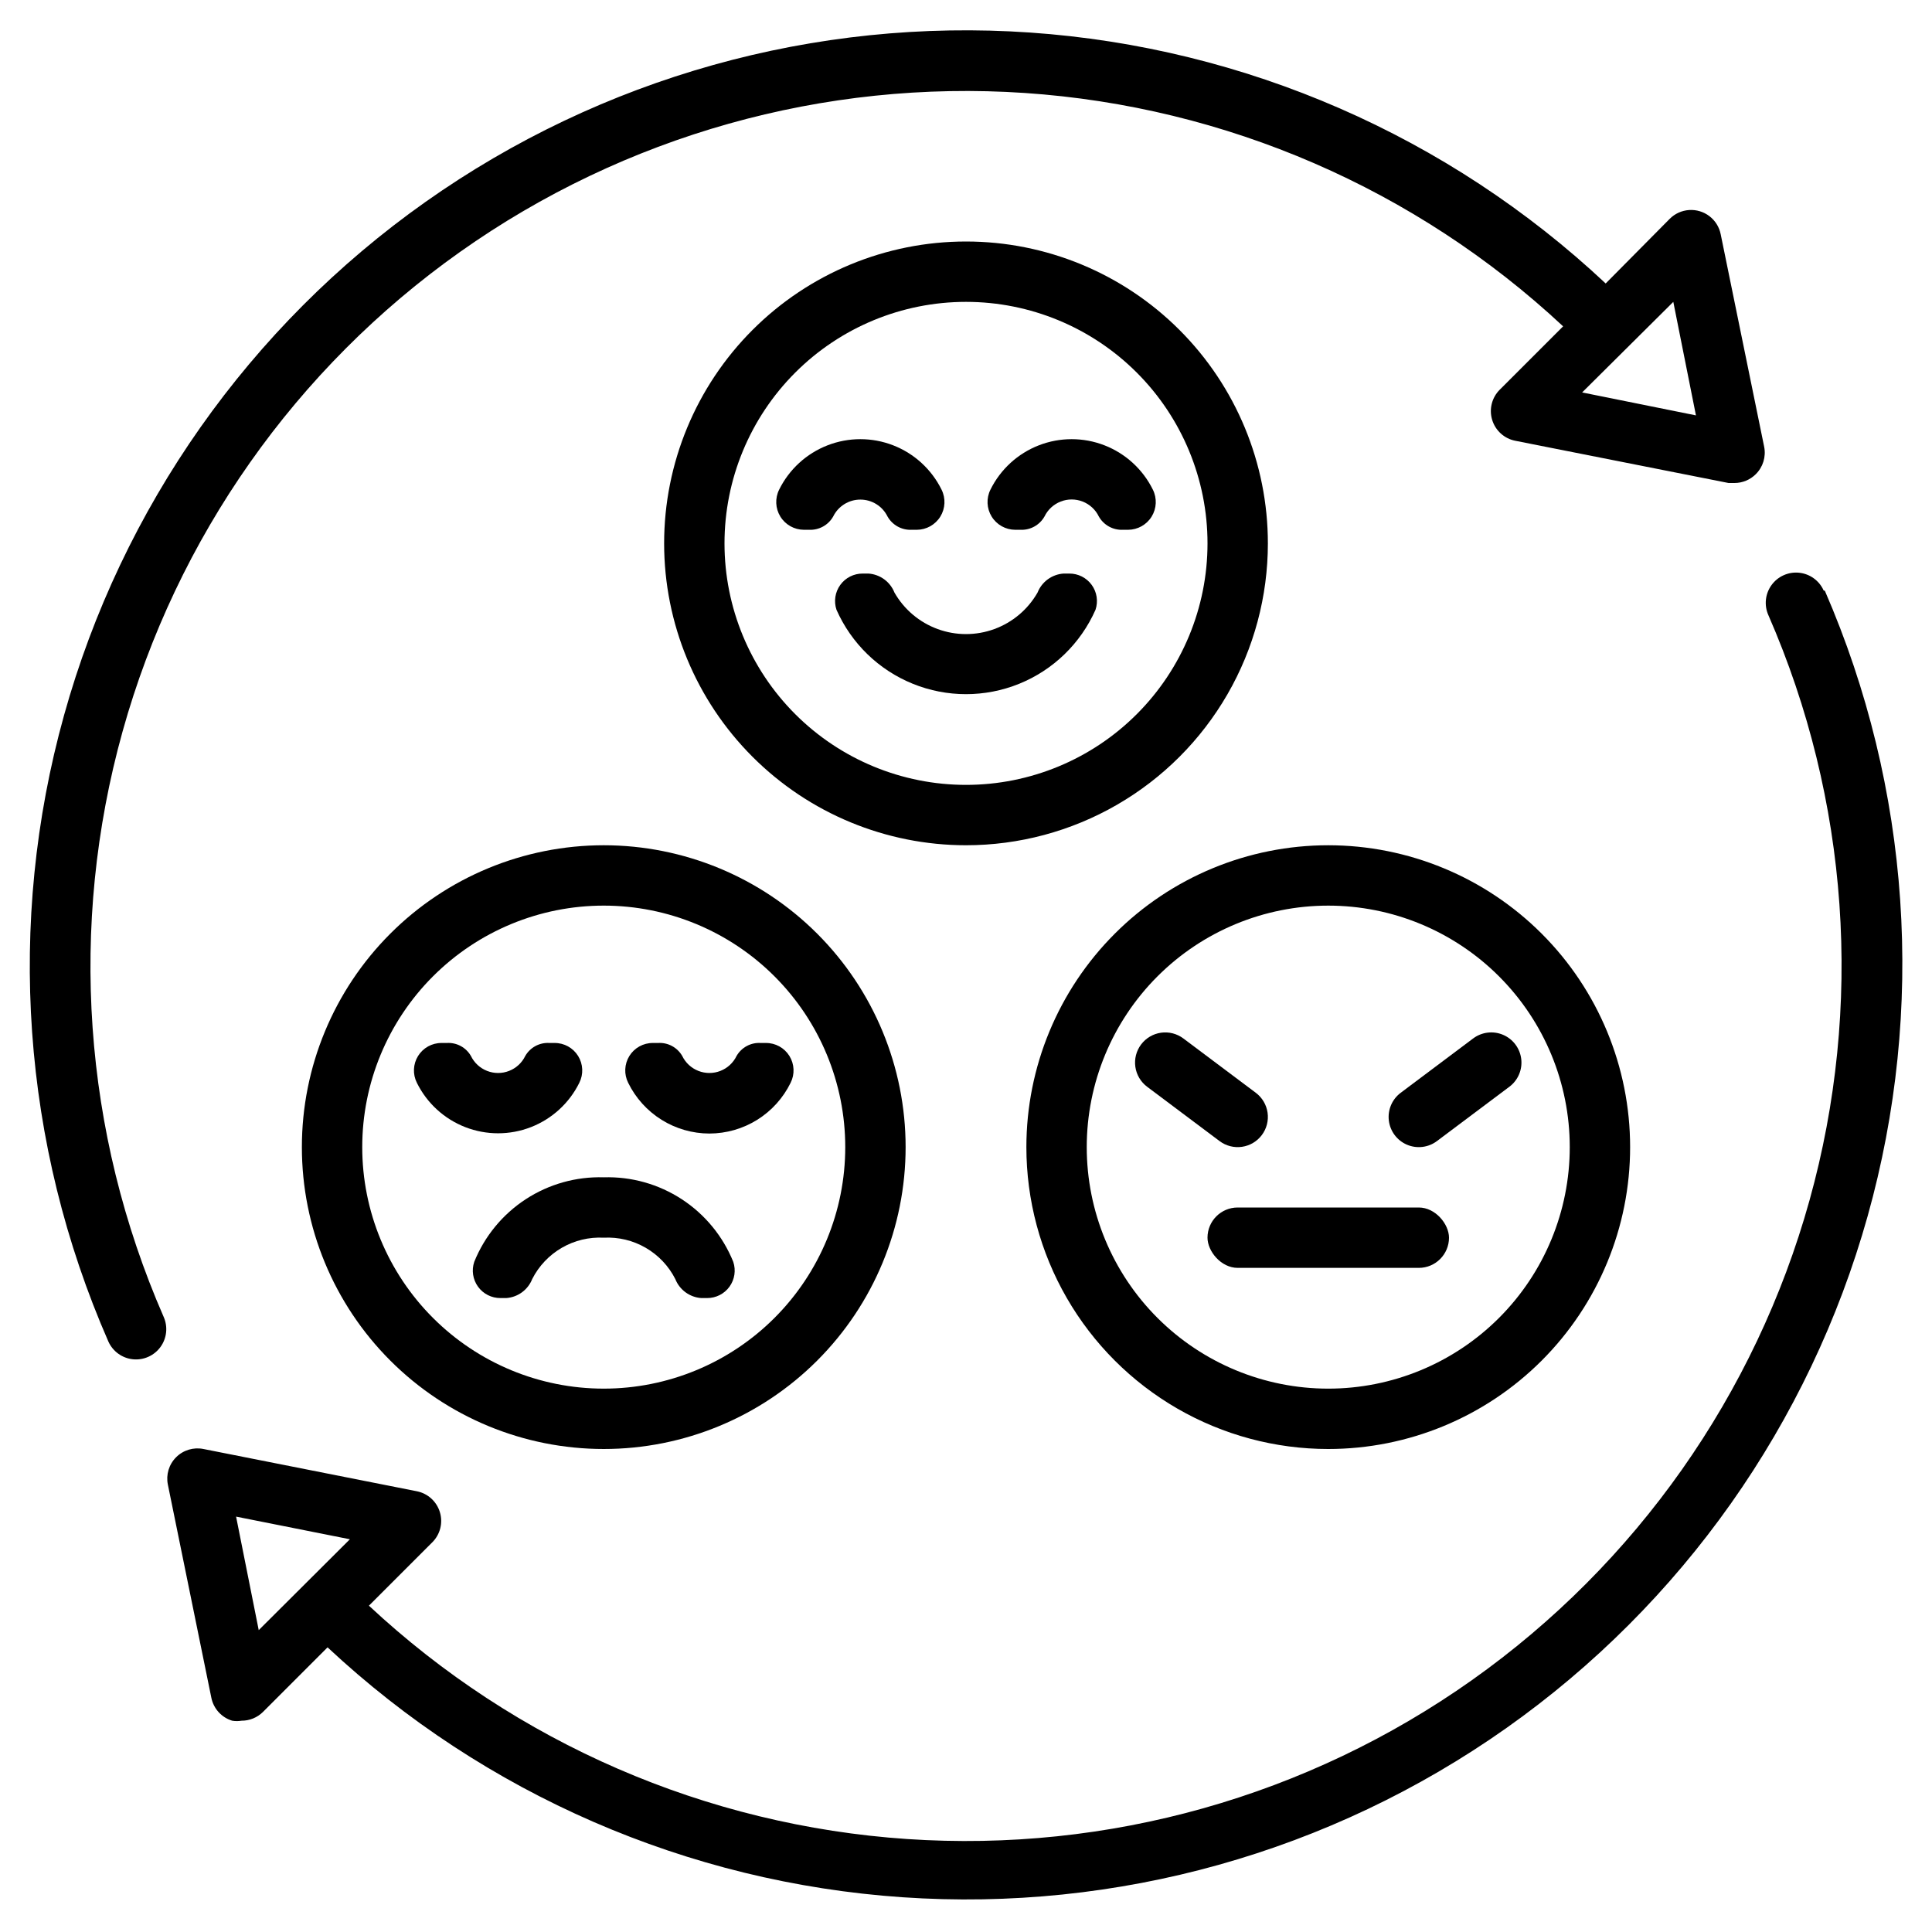
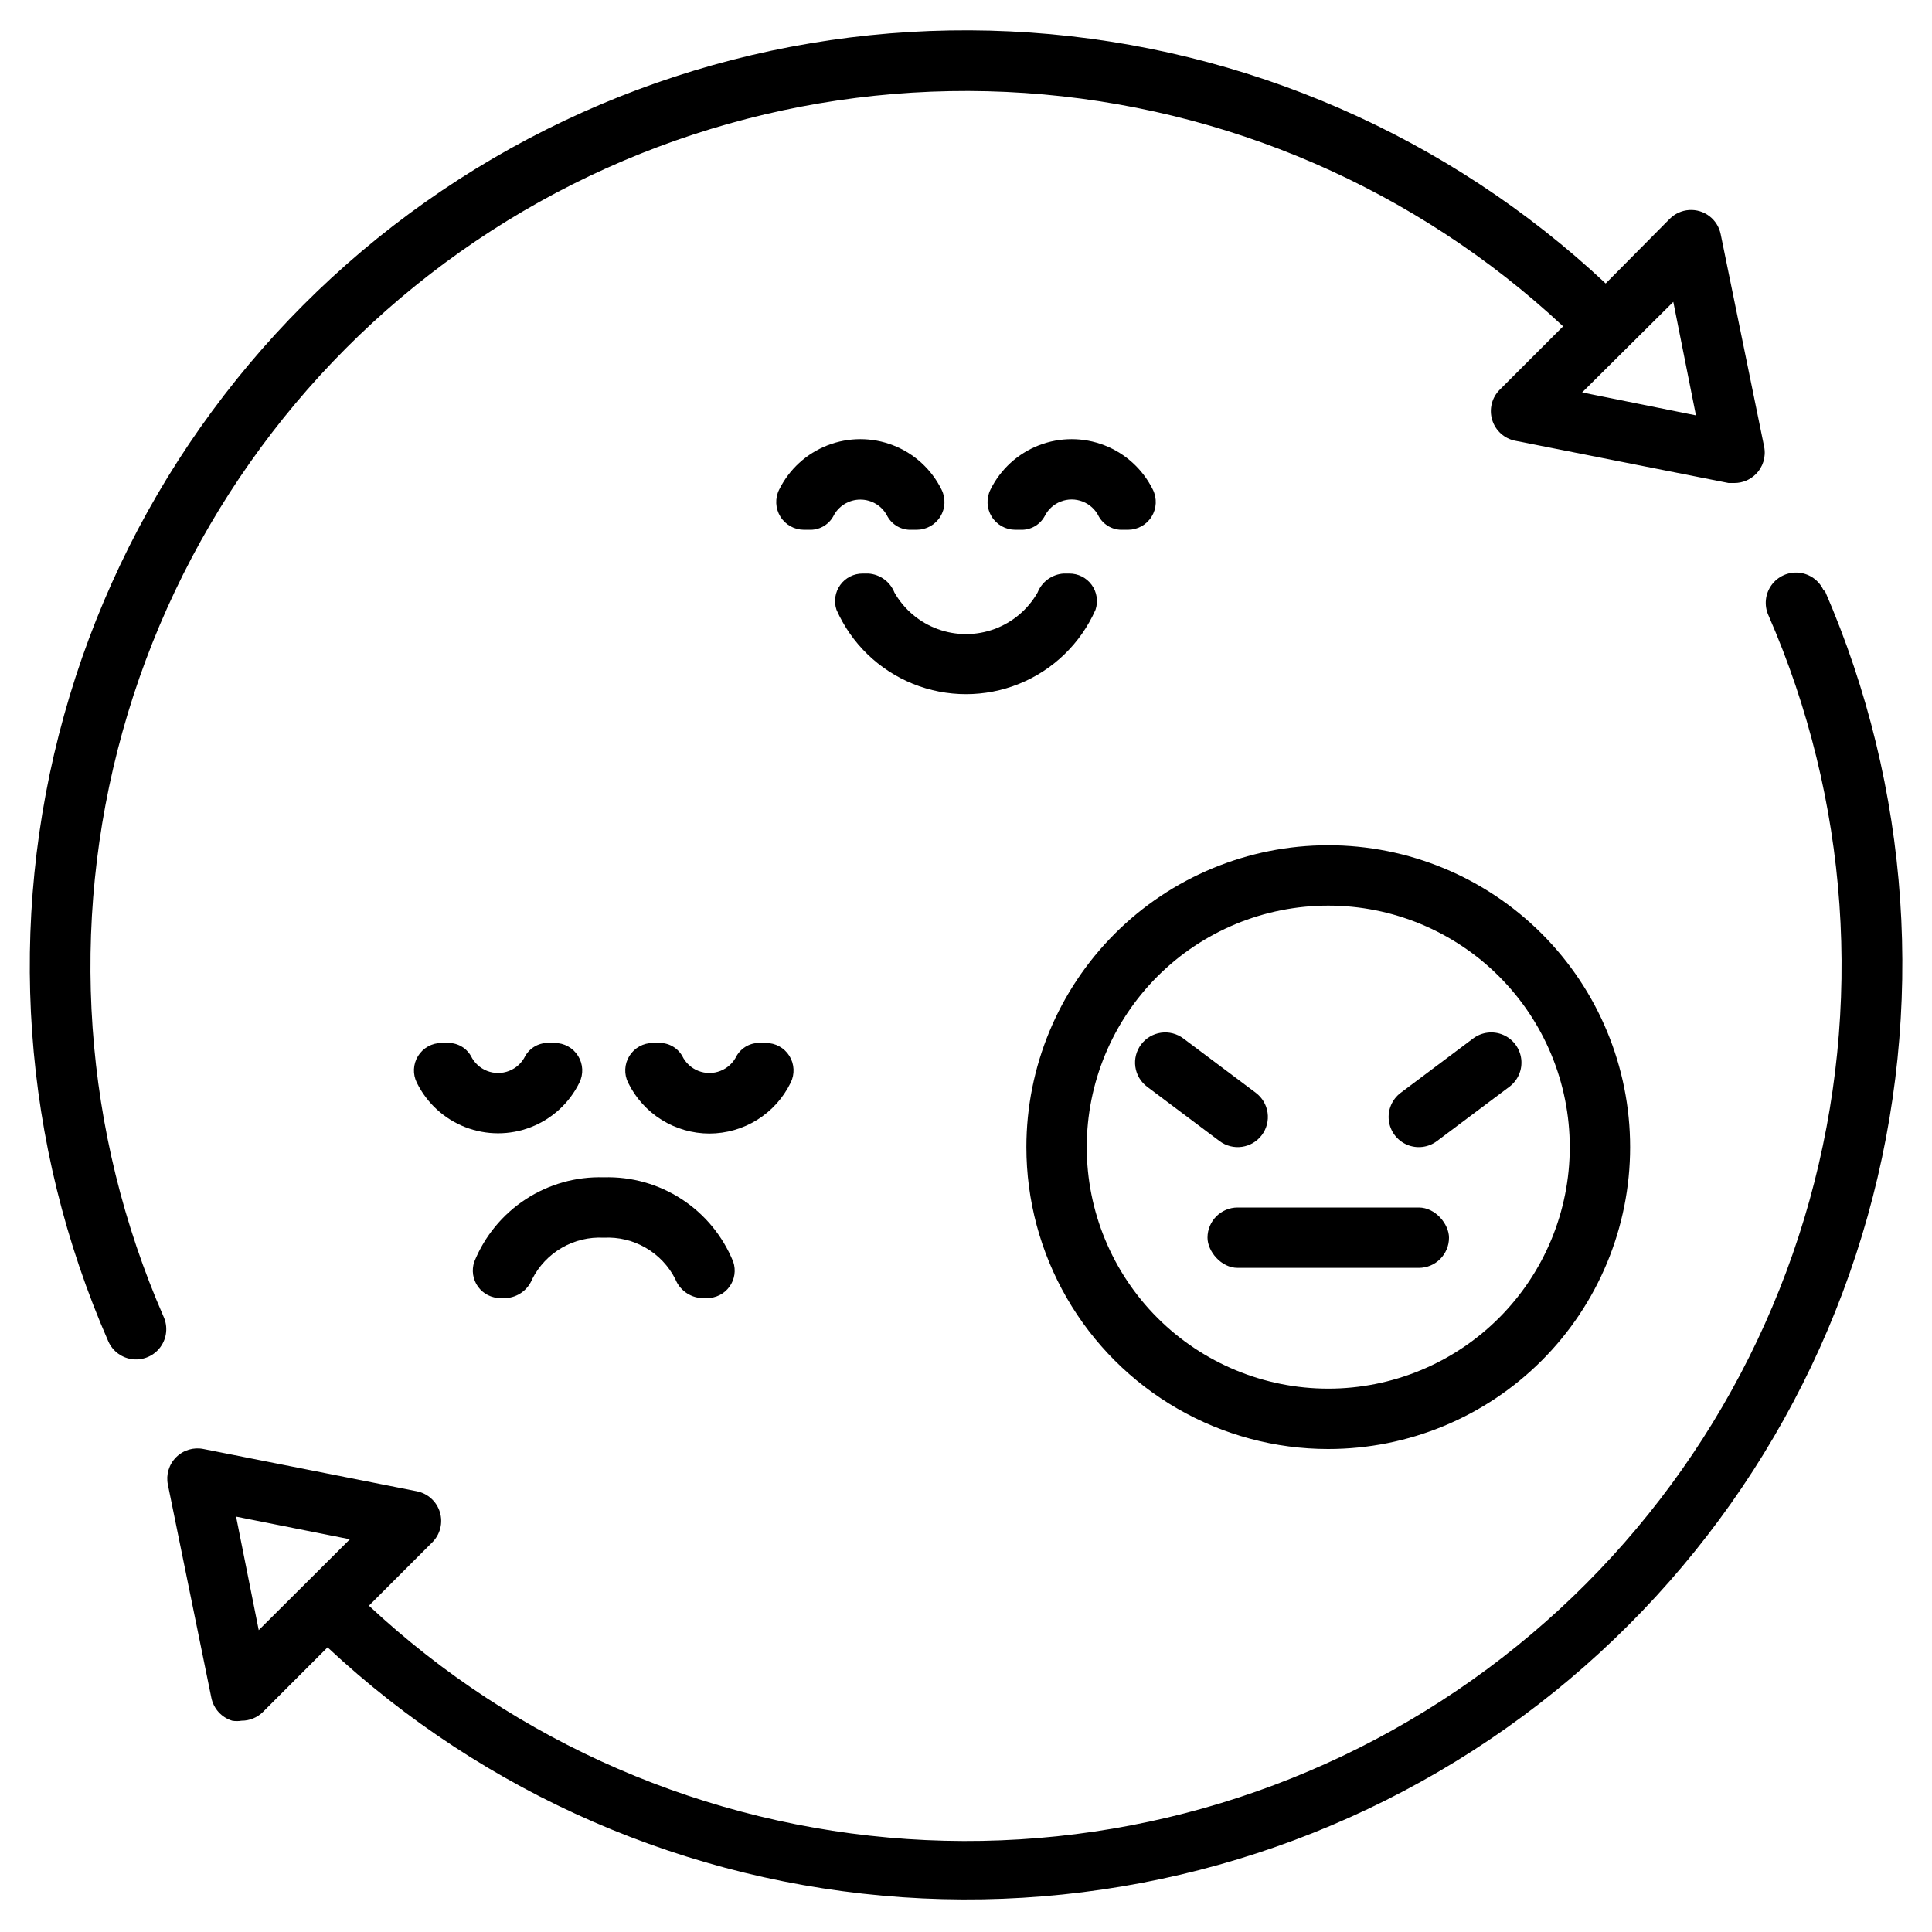
<svg xmlns="http://www.w3.org/2000/svg" width="1200pt" height="1200pt" version="1.1" viewBox="0 0 1200 1200">
  <g>
    <path d="m970.88 202.69-39.375 39.375c-2.41 2.406-4.121 5.422-4.945 8.723-0.828 3.305-0.738 6.769 0.258 10.027 0.984 3.242 2.828 6.16 5.34 8.438 2.508 2.277 5.586 3.832 8.91 4.5l132.56 26.25h3.75c4.918-0.02 9.633-1.973 13.125-5.438 4.519-4.438 6.492-10.852 5.25-17.062l-27-132c-0.887-4.469-3.371-8.461-6.988-11.23-3.617-2.769-8.121-4.129-12.664-3.82-4.547 0.305-8.824 2.258-12.035 5.488l-39.75 40.125c-97.656-91.566-223.93-146.62-357.48-155.85-133.55-9.234-266.2 27.918-375.53 105.18-109.33 77.258-188.64 189.89-224.53 318.86-35.891 128.97-26.164 266.38 27.539 389 2.746 6.129 8.555 10.328 15.234 11.016 6.684 0.684 13.223-2.246 17.156-7.688 3.938-5.445 4.668-12.574 1.922-18.703-50.055-114.62-59.066-242.99-25.516-363.48 33.551-120.49 107.61-225.73 209.7-297.98 102.09-72.25 225.97-107.1 350.76-98.672 124.79 8.43 242.86 59.617 334.3 144.94zm68.438-15.188 14.062 70.5-70.688-14.25z" />
    <path d="m1132.7 366.75c-2.746-6.129-8.555-10.328-15.234-11.016-6.684-0.684-13.223 2.246-17.156 7.688-3.938 5.445-4.668 12.574-1.922 18.703 50.055 114.62 59.066 242.99 25.516 363.48-33.551 120.49-107.61 225.73-209.7 297.98-102.09 72.25-225.97 107.1-350.76 98.672-124.79-8.43-242.86-59.617-334.3-144.94l39.375-39.375c2.41-2.406 4.121-5.422 4.945-8.723 0.828-3.305 0.738-6.769-0.258-10.027-0.984-3.242-2.828-6.16-5.34-8.438-2.508-2.277-5.586-3.832-8.91-4.5l-132.56-26.25c-6.168-1.262-12.559 0.66-17.012 5.113s-6.375 10.844-5.113 17.012l27 132.38c0.668 3.324 2.223 6.402 4.5 8.91 2.277 2.512 5.195 4.356 8.438 5.34 1.922 0.328 3.891 0.328 5.812 0 4.984 0.027 9.773-1.93 13.312-5.438l40.125-40.125c97.641 91.25 223.74 146.07 357.07 155.22 133.33 9.152 265.73-27.918 374.93-104.97 109.19-77.051 188.5-189.38 224.56-318.06 36.066-128.68 26.684-265.86-26.562-388.44zm-972 645.75-14.062-70.5 70.688 14.062z" />
    <path d="m825 900c49.727 0 97.418-19.754 132.58-54.918 35.164-35.164 54.918-82.855 54.918-132.58s-19.754-97.418-54.918-132.58c-35.164-35.164-82.855-54.918-132.58-54.918s-97.418 19.754-132.58 54.918c-35.164 35.164-54.918 82.855-54.918 132.58 0 32.914 8.664 65.246 25.121 93.75 16.457 28.504 40.125 52.172 68.629 68.629 28.504 16.457 60.836 25.121 93.75 25.121zm0-337.5c39.781 0 77.938 15.805 106.07 43.934s43.934 66.285 43.934 106.07-15.805 77.938-43.934 106.07-66.285 43.934-106.07 43.934-77.938-15.805-106.07-43.934-43.934-66.285-43.934-106.07 15.805-77.938 43.934-106.07 66.285-43.934 106.07-43.934z" />
-     <path d="m787.5 337.5c0-49.727-19.754-97.418-54.918-132.58-35.164-35.164-82.855-54.918-132.58-54.918s-97.418 19.754-132.58 54.918c-35.164 35.164-54.918 82.855-54.918 132.58s19.754 97.418 54.918 132.58c35.164 35.164 82.855 54.918 132.58 54.918 32.914 0 65.246-8.664 93.75-25.121 28.504-16.457 52.172-40.125 68.629-68.629 16.457-28.504 25.121-60.836 25.121-93.75zm-337.5 0c0-39.781 15.805-77.938 43.934-106.07s66.285-43.934 106.07-43.934 77.938 15.805 106.07 43.934 43.934 66.285 43.934 106.07-15.805 77.938-43.934 106.07-66.285 43.934-106.07 43.934-77.938-15.805-106.07-43.934-43.934-66.285-43.934-106.07z" />
    <path d="m680.44 378.75c1.758-5.231 0.879-10.988-2.359-15.453-3.238-4.469-8.438-7.094-13.953-7.047h-3.562c-3.527 0.246-6.914 1.488-9.77 3.578-2.852 2.09-5.055 4.945-6.356 8.234-5.996 10.492-15.512 18.52-26.863 22.668-11.348 4.152-23.801 4.152-35.148 0-11.352-4.148-20.867-12.176-26.863-22.668-1.301-3.289-3.504-6.144-6.356-8.234-2.856-2.09-6.242-3.332-9.77-3.578h-3.562c-5.516-0.047-10.715 2.578-13.953 7.047-3.238 4.465-4.117 10.223-2.359 15.453 9.234 20.902 26.238 37.387 47.418 45.965 21.176 8.582 44.863 8.582 66.039 0 21.18-8.578 38.184-25.062 47.418-45.965z" />
    <path d="m534.38 310.31c3.516-0.008 6.961 0.973 9.941 2.832 2.984 1.855 5.387 4.512 6.934 7.668 1.492 2.629 3.684 4.793 6.332 6.25 2.648 1.457 5.648 2.148 8.668 2h3.188c5.961-0.023 11.488-3.121 14.617-8.195 3.129-5.074 3.414-11.406 0.758-16.742-6.227-12.609-16.949-22.43-30.059-27.527-13.109-5.094-27.648-5.094-40.758 0-13.109 5.098-23.832 14.918-30.059 27.527-2.656 5.336-2.371 11.668 0.758 16.742 3.129 5.074 8.656 8.172 14.617 8.195h3.188c3.019 0.148 6.019-0.543 8.668-2 2.648-1.457 4.84-3.621 6.332-6.25 1.547-3.156 3.949-5.812 6.934-7.668 2.981-1.859 6.426-2.84 9.941-2.832z" />
    <path d="m630.56 329.06h3.188c3.019 0.148 6.019-0.543 8.668-2 2.648-1.457 4.84-3.621 6.332-6.25 2.059-4.25 5.641-7.566 10.039-9.285 4.394-1.723 9.277-1.723 13.672 0 4.398 1.719 7.981 5.035 10.039 9.285 1.492 2.629 3.684 4.793 6.332 6.25 2.648 1.457 5.648 2.148 8.668 2h3.188c5.961-0.023 11.488-3.121 14.617-8.195 3.129-5.074 3.414-11.406 0.758-16.742-6.227-12.609-16.949-22.43-30.059-27.527-13.109-5.094-27.648-5.094-40.758 0-13.109 5.098-23.832 14.918-30.059 27.527-2.656 5.336-2.371 11.668 0.758 16.742 3.129 5.074 8.656 8.172 14.617 8.195z" />
    <path d="m768.75 750h112.5c10.355 0 18.75 10.355 18.75 18.75 0 10.355-8.395 18.75-18.75 18.75h-112.5c-10.355 0-18.75-10.355-18.75-18.75 0-10.355 8.395-18.75 18.75-18.75z" />
    <path d="m783.75 705c2.984-3.977 4.266-8.98 3.562-13.902s-3.336-9.363-7.312-12.348l-45-33.75c-3.977-2.984-8.98-4.266-13.902-3.562s-9.363 3.336-12.348 7.312-4.266 8.98-3.562 13.902 3.336 9.363 7.312 12.348l45 33.75c3.977 2.984 8.98 4.266 13.902 3.562s9.363-3.336 12.348-7.312z" />
    <path d="m892.5 708.75 45-33.75c5.359-4.019 8.168-10.594 7.367-17.242-0.805-6.652-5.09-12.371-11.25-15-6.16-2.633-13.258-1.777-18.617 2.242l-45 33.75c-5.359 4.019-8.168 10.594-7.367 17.242 0.805 6.652 5.09 12.371 11.25 15 6.16 2.633 13.258 1.777 18.617-2.242z" />
-     <path d="m187.5 712.5c0 49.727 19.754 97.418 54.918 132.58 35.164 35.164 82.855 54.918 132.58 54.918s97.418-19.754 132.58-54.918c35.164-35.164 54.918-82.855 54.918-132.58s-19.754-97.418-54.918-132.58c-35.164-35.164-82.855-54.918-132.58-54.918s-97.418 19.754-132.58 54.918c-35.164 35.164-54.918 82.855-54.918 132.58zm337.5 0c0 39.781-15.805 77.938-43.934 106.07s-66.285 43.934-106.07 43.934-77.938-15.805-106.07-43.934-43.934-66.285-43.934-106.07 15.805-77.938 43.934-106.07 66.285-43.934 106.07-43.934 77.938 15.805 106.07 43.934 43.934 66.285 43.934 106.07z" />
    <path d="m375 731.25c-17.168-0.523-34.082 4.231-48.465 13.617-14.379 9.387-25.539 22.957-31.973 38.883-1.758 5.231-0.879 10.988 2.359 15.453 3.238 4.469 8.438 7.094 13.953 7.047h3.562c3.527-0.246 6.914-1.488 9.77-3.578 2.852-2.09 5.055-4.945 6.356-8.234 4.125-8.125 10.52-14.875 18.41-19.434 7.887-4.562 16.93-6.734 26.027-6.254 9.098-0.48 18.141 1.691 26.027 6.254 7.891 4.559 14.285 11.309 18.41 19.434 1.301 3.289 3.504 6.144 6.356 8.234 2.856 2.09 6.242 3.332 9.77 3.578h3.562c5.516 0.047 10.715-2.578 13.953-7.047 3.238-4.465 4.117-10.223 2.359-15.453-6.434-15.926-17.594-29.496-31.973-38.883-14.383-9.387-31.297-14.141-48.465-13.617z" />
    <path d="m440.62 704.06c10.512-0.016 20.809-2.973 29.723-8.539 8.914-5.57 16.09-13.523 20.715-22.961 2.68-5.312 2.402-11.637-0.738-16.691-3.141-5.055-8.688-8.109-14.637-8.059h-3.188c-3.004-0.191-6 0.465-8.652 1.891-2.648 1.426-4.848 3.562-6.348 6.172-2.059 4.25-5.641 7.566-10.039 9.285-4.394 1.723-9.277 1.723-13.672 0-4.398-1.719-7.981-5.035-10.039-9.285-1.5-2.609-3.699-4.746-6.348-6.172-2.652-1.426-5.648-2.082-8.652-1.891h-3.188c-5.949-0.051-11.496 3.004-14.637 8.059-3.141 5.055-3.418 11.379-0.738 16.691 4.625 9.438 11.801 17.391 20.715 22.961 8.914 5.566 19.211 8.523 29.723 8.539z" />
    <path d="m359.81 672.56c2.68-5.312 2.402-11.637-0.738-16.691-3.141-5.055-8.688-8.109-14.637-8.059h-3.188c-3.004-0.191-6 0.465-8.652 1.891-2.648 1.426-4.848 3.562-6.348 6.172-2.059 4.25-5.641 7.566-10.039 9.285-4.394 1.723-9.277 1.723-13.672 0-4.398-1.719-7.981-5.035-10.039-9.285-1.5-2.609-3.699-4.746-6.348-6.172-2.652-1.426-5.648-2.082-8.652-1.891h-3.188c-5.949-0.051-11.496 3.004-14.637 8.059-3.141 5.055-3.418 11.379-0.738 16.691 6.227 12.609 16.949 22.43 30.059 27.527 13.109 5.094 27.648 5.094 40.758 0 13.109-5.098 23.832-14.918 30.059-27.527z" />
  </g>
</svg>